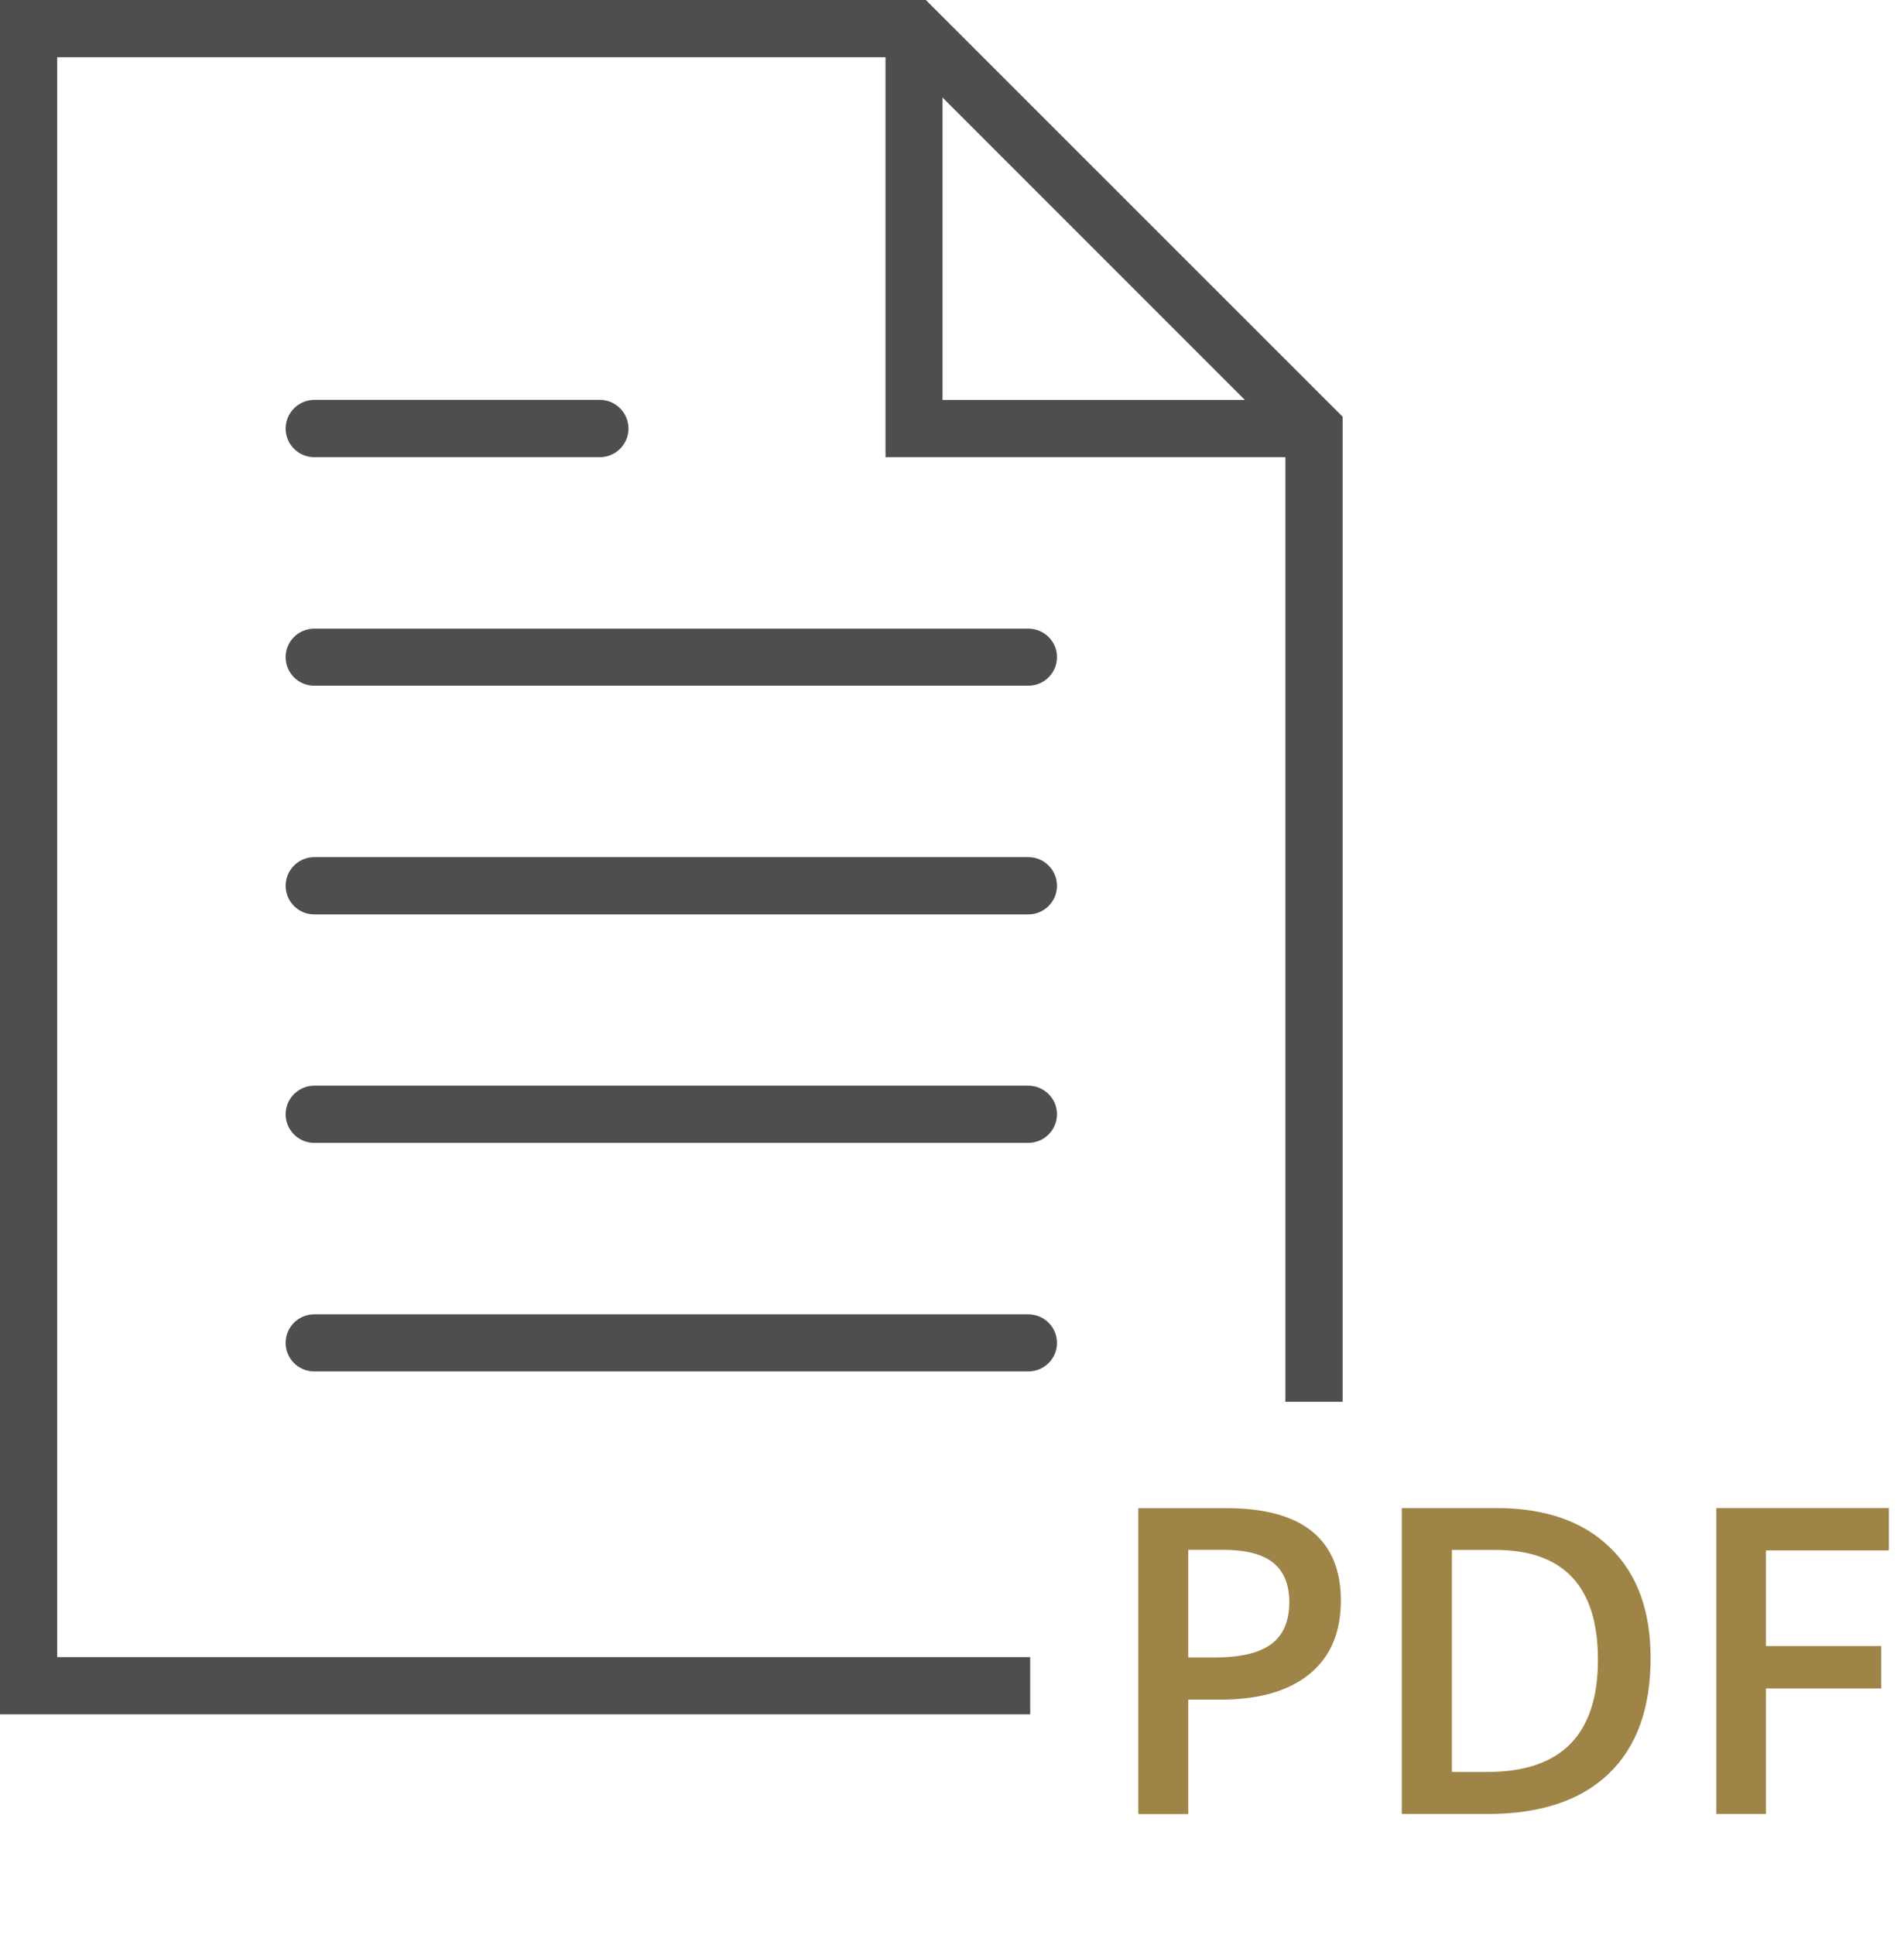
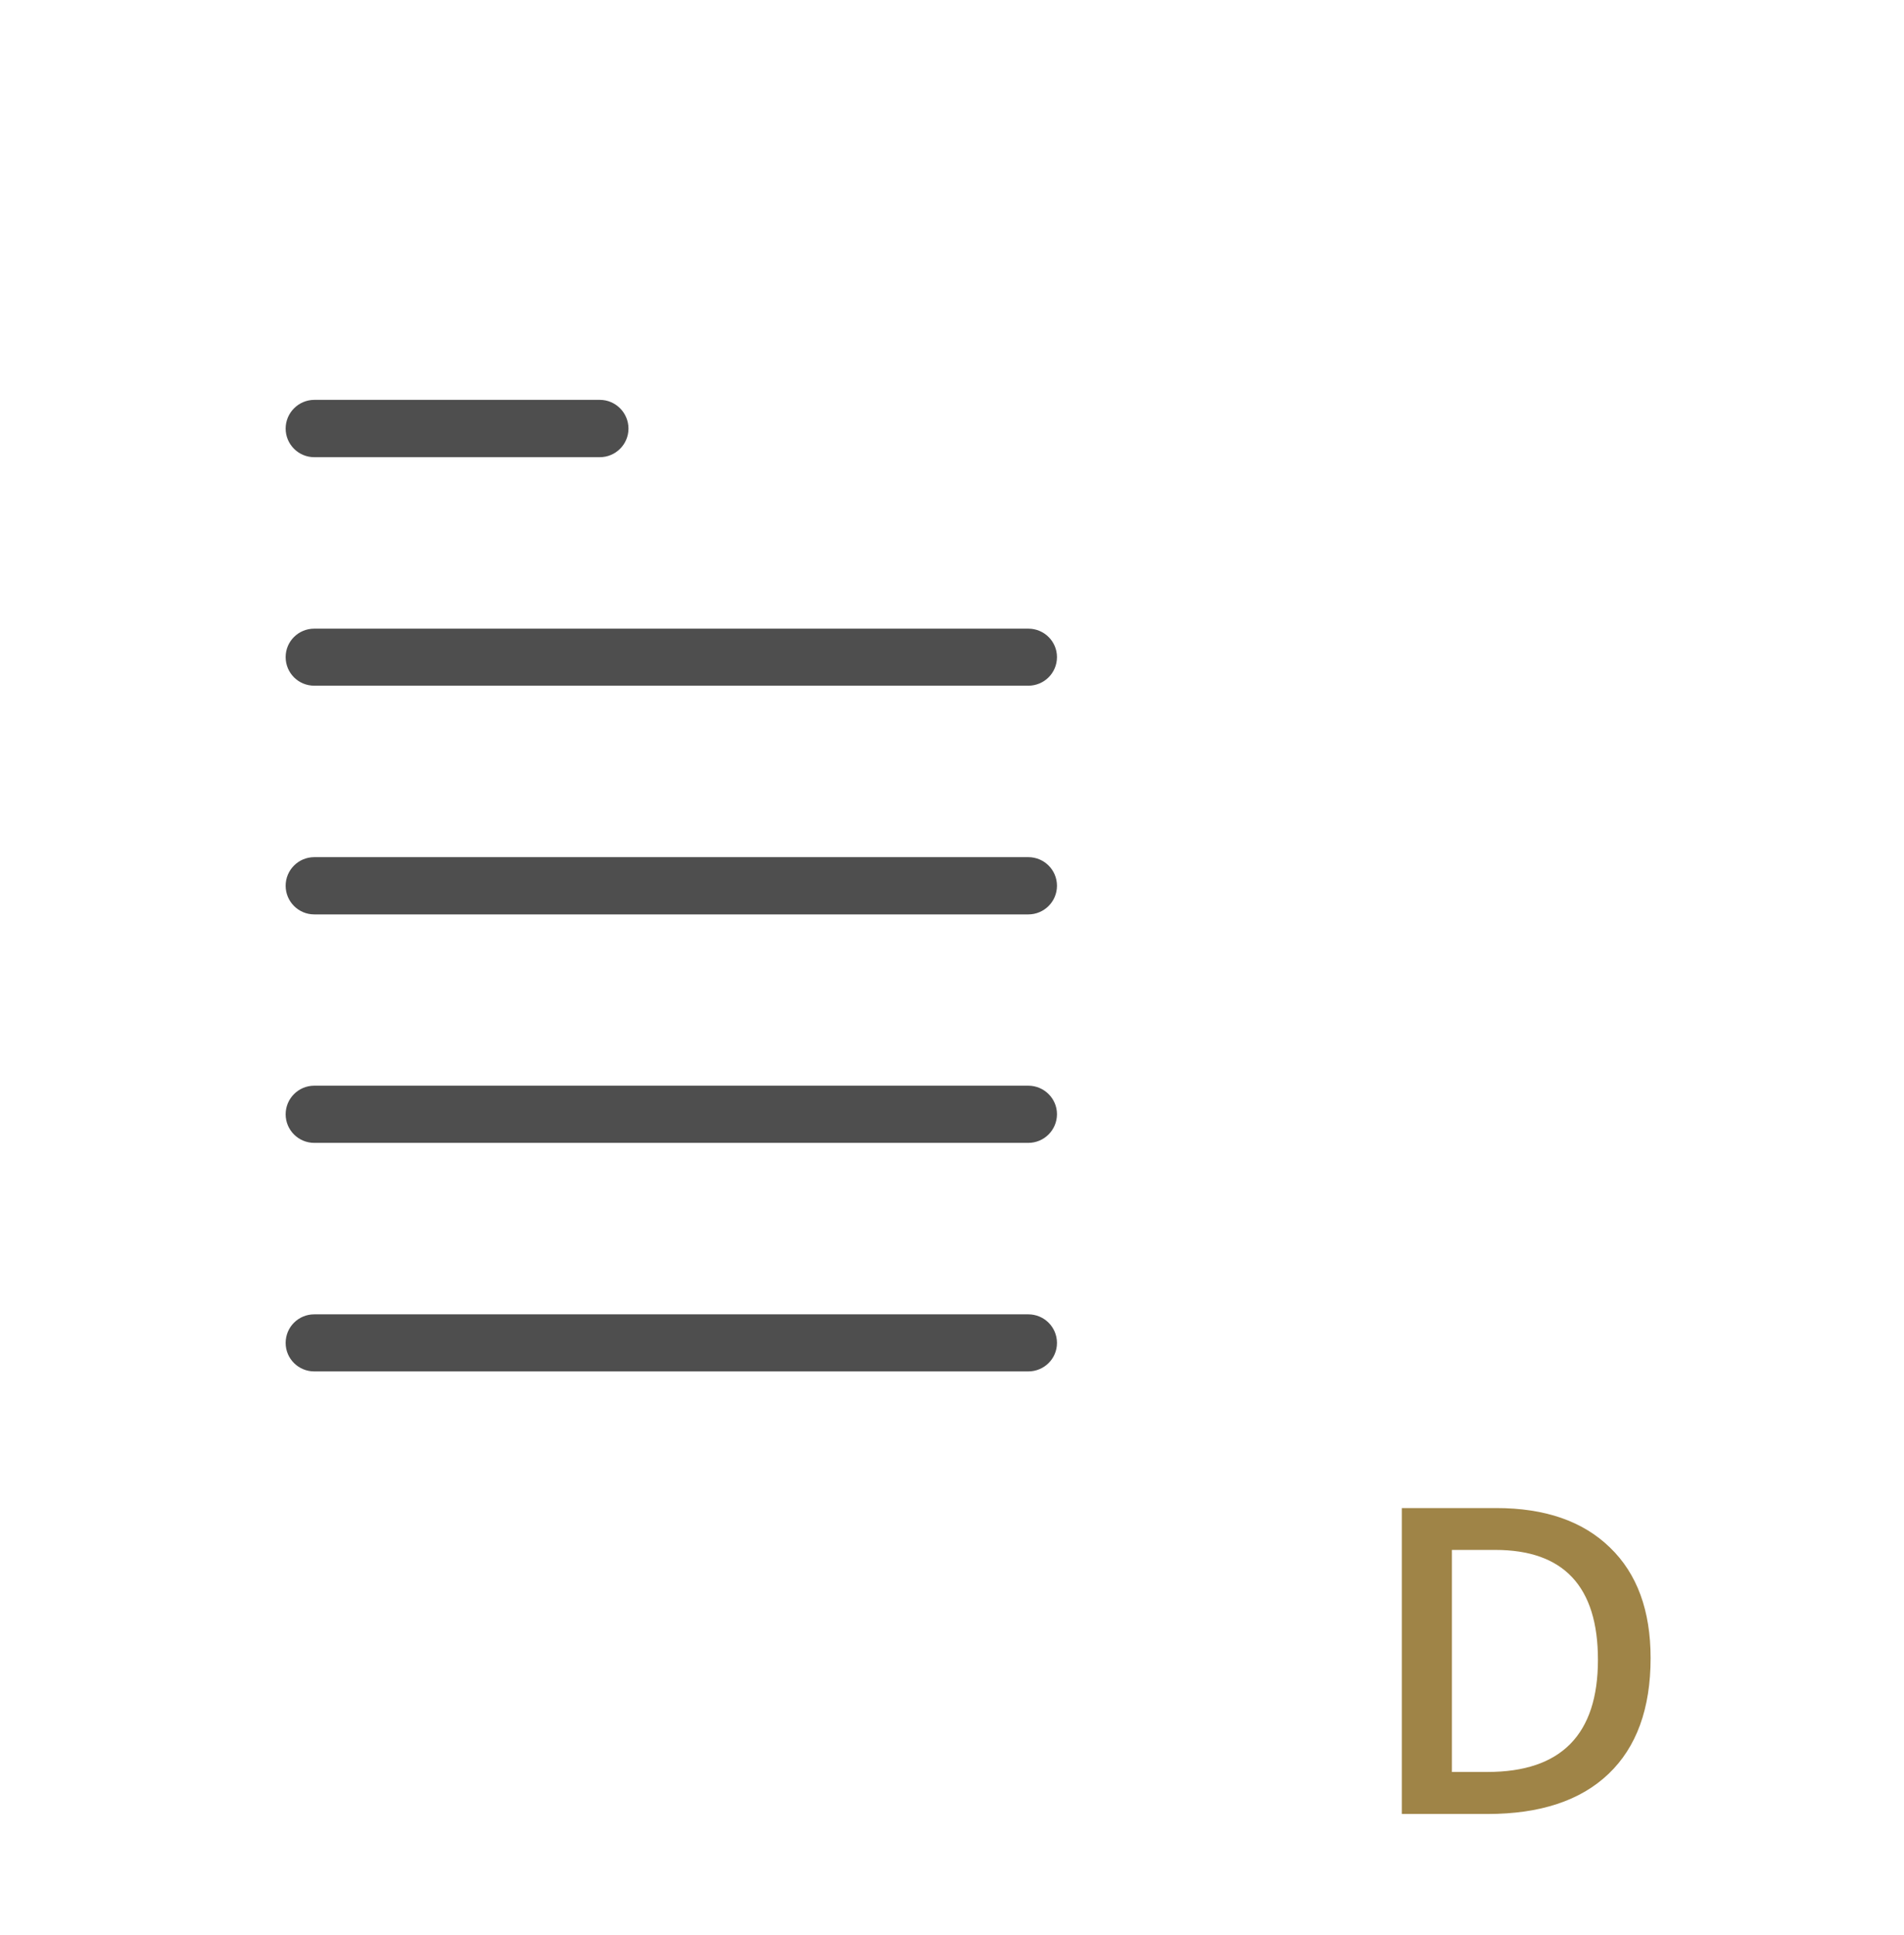
<svg xmlns="http://www.w3.org/2000/svg" version="1.1" id="Layer_1" x="0px" y="0px" width="53.326px" height="54.178px" viewBox="0 0 53.326 54.178" enable-background="new 0 0 53.326 54.178" xml:space="preserve">
  <g>
    <g>
      <path fill="#4E4E4E" d="M28.801,17.602h-20C8.359,17.602,8,17.957,8,18.398c0,0.446,0.359,0.801,0.801,0.801h20    c0.441,0,0.802-0.354,0.802-0.801C29.603,17.957,29.242,17.602,28.801,17.602L28.801,17.602z" />
      <path fill="#4E4E4E" d="M8.801,12.801h8c0.441,0,0.801-0.36,0.801-0.801c0-0.441-0.36-0.804-0.801-0.804h-8    C8.359,11.198,8,11.559,8,12C8,12.441,8.359,12.801,8.801,12.801L8.801,12.801z" />
      <path fill="#4E4E4E" d="M28.801,24h-20C8.359,24,8,24.359,8,24.801s0.359,0.802,0.801,0.802h20c0.441,0,0.802-0.357,0.802-0.802    S29.242,24,28.801,24L28.801,24z" />
      <path fill="#4E4E4E" d="M28.801,30.399h-20C8.359,30.399,8,30.758,8,31.2C8,31.642,8.359,32,8.801,32h20    c0.441,0,0.802-0.359,0.802-0.804C29.603,30.757,29.242,30.399,28.801,30.399L28.801,30.399z" />
      <path fill="#4E4E4E" d="M28.801,36.801h-20C8.359,36.801,8,37.156,8,37.602c0,0.441,0.359,0.797,0.801,0.797h20    c0.441,0,0.802-0.354,0.802-0.797C29.603,37.156,29.242,36.801,28.801,36.801L28.801,36.801z" />
    </g>
-     <path fill="#4E4E4E" d="M28.853,46.399H1.602V1.602h23.199v11.199H36V39.25h1.603V11.668L25.93,0H0v48h28.853V46.399z M26.398,2.73   l8.469,8.469h-8.469V2.73z" />
    <g enable-background="new    ">
-       <path fill="#9F8447" d="M37.554,44.815c0,0.896-0.294,1.58-0.88,2.059c-0.586,0.477-1.42,0.715-2.502,0.715H33.28v3.205h-1.399    v-8.566h2.468c1.069,0,1.871,0.219,2.404,0.656C37.286,43.319,37.554,43.963,37.554,44.815z M33.28,46.408h0.744    c0.72,0,1.246-0.125,1.582-0.375s0.504-0.643,0.504-1.174c0-0.49-0.149-0.857-0.45-1.102c-0.302-0.243-0.771-0.363-1.406-0.363    H33.28V46.408z" />
      <path fill="#9F8447" d="M46.229,46.426c0,1.414-0.394,2.495-1.179,3.243c-0.784,0.748-1.916,1.122-3.393,1.122h-2.396v-8.566    h2.647c1.362,0,2.424,0.367,3.182,1.104C45.851,44.062,46.229,45.094,46.229,46.426z M44.754,46.473    c0-2.051-0.959-3.076-2.877-3.076h-1.213v6.217h0.996C43.724,49.614,44.754,48.567,44.754,46.473z" />
-       <path fill="#9F8447" d="M49.459,50.791h-1.39v-8.566h4.834v1.186h-3.444v2.678h3.229v1.188h-3.229V50.791z" />
    </g>
  </g>
</svg>